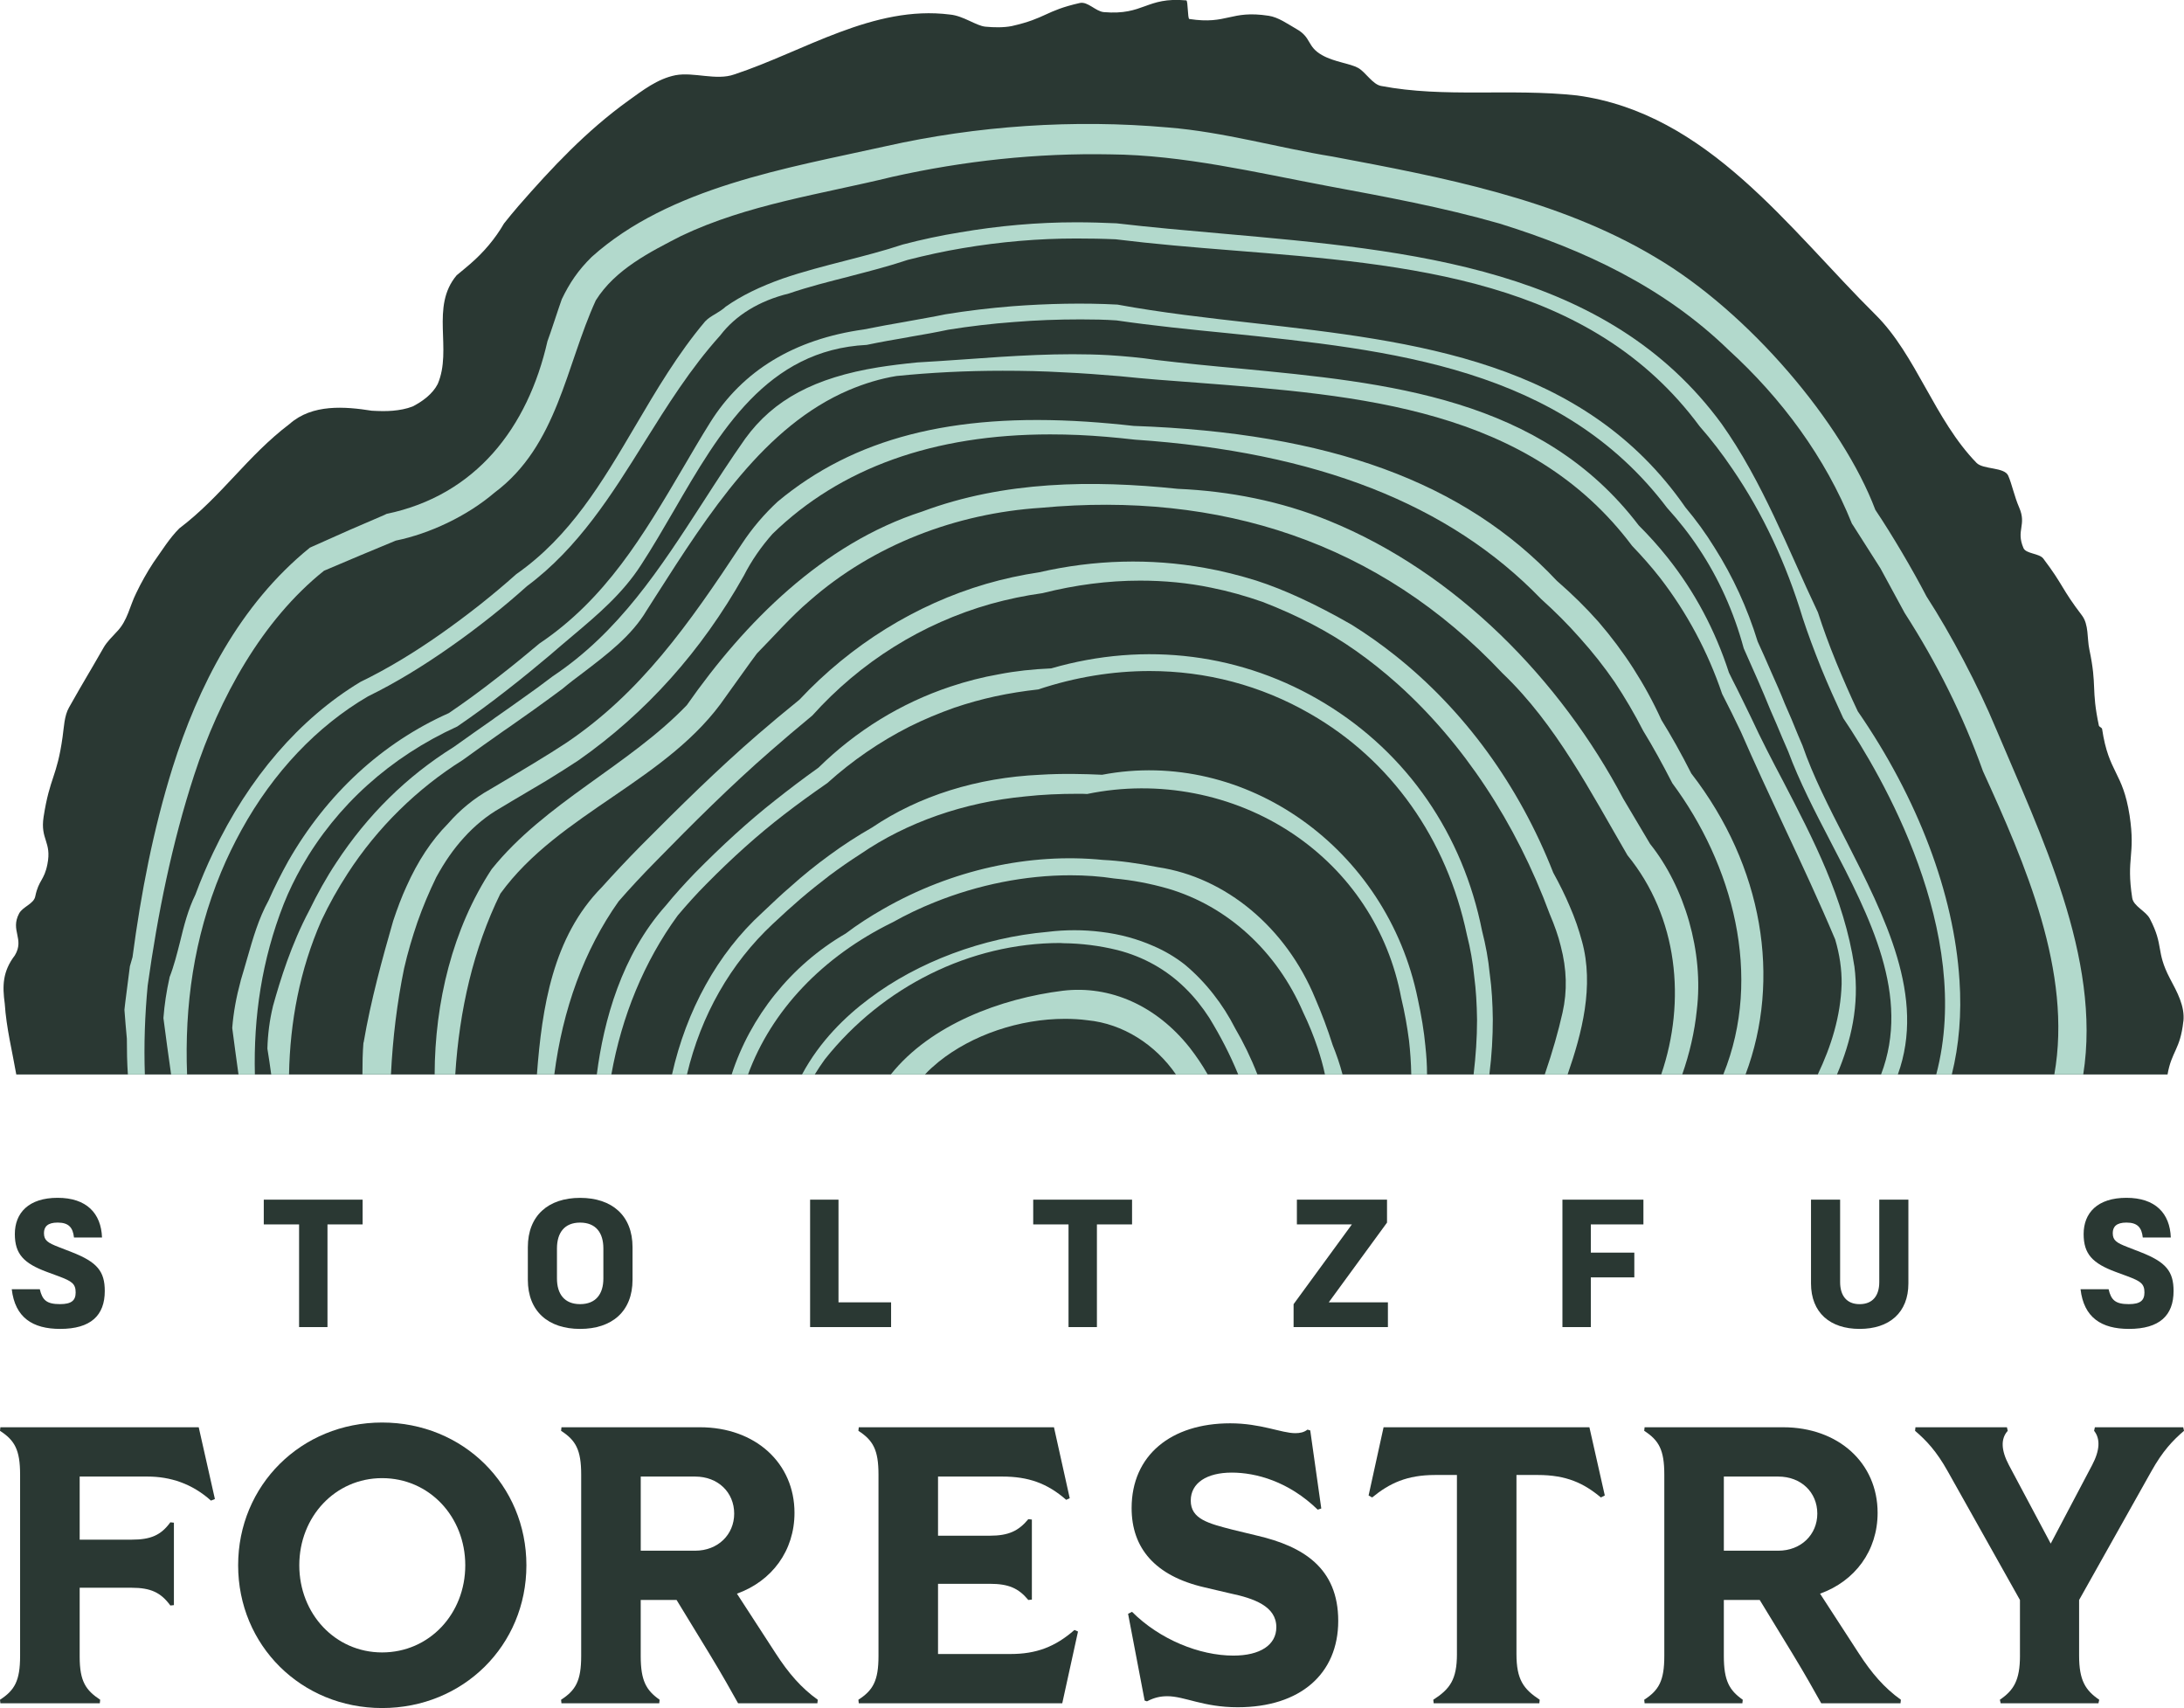
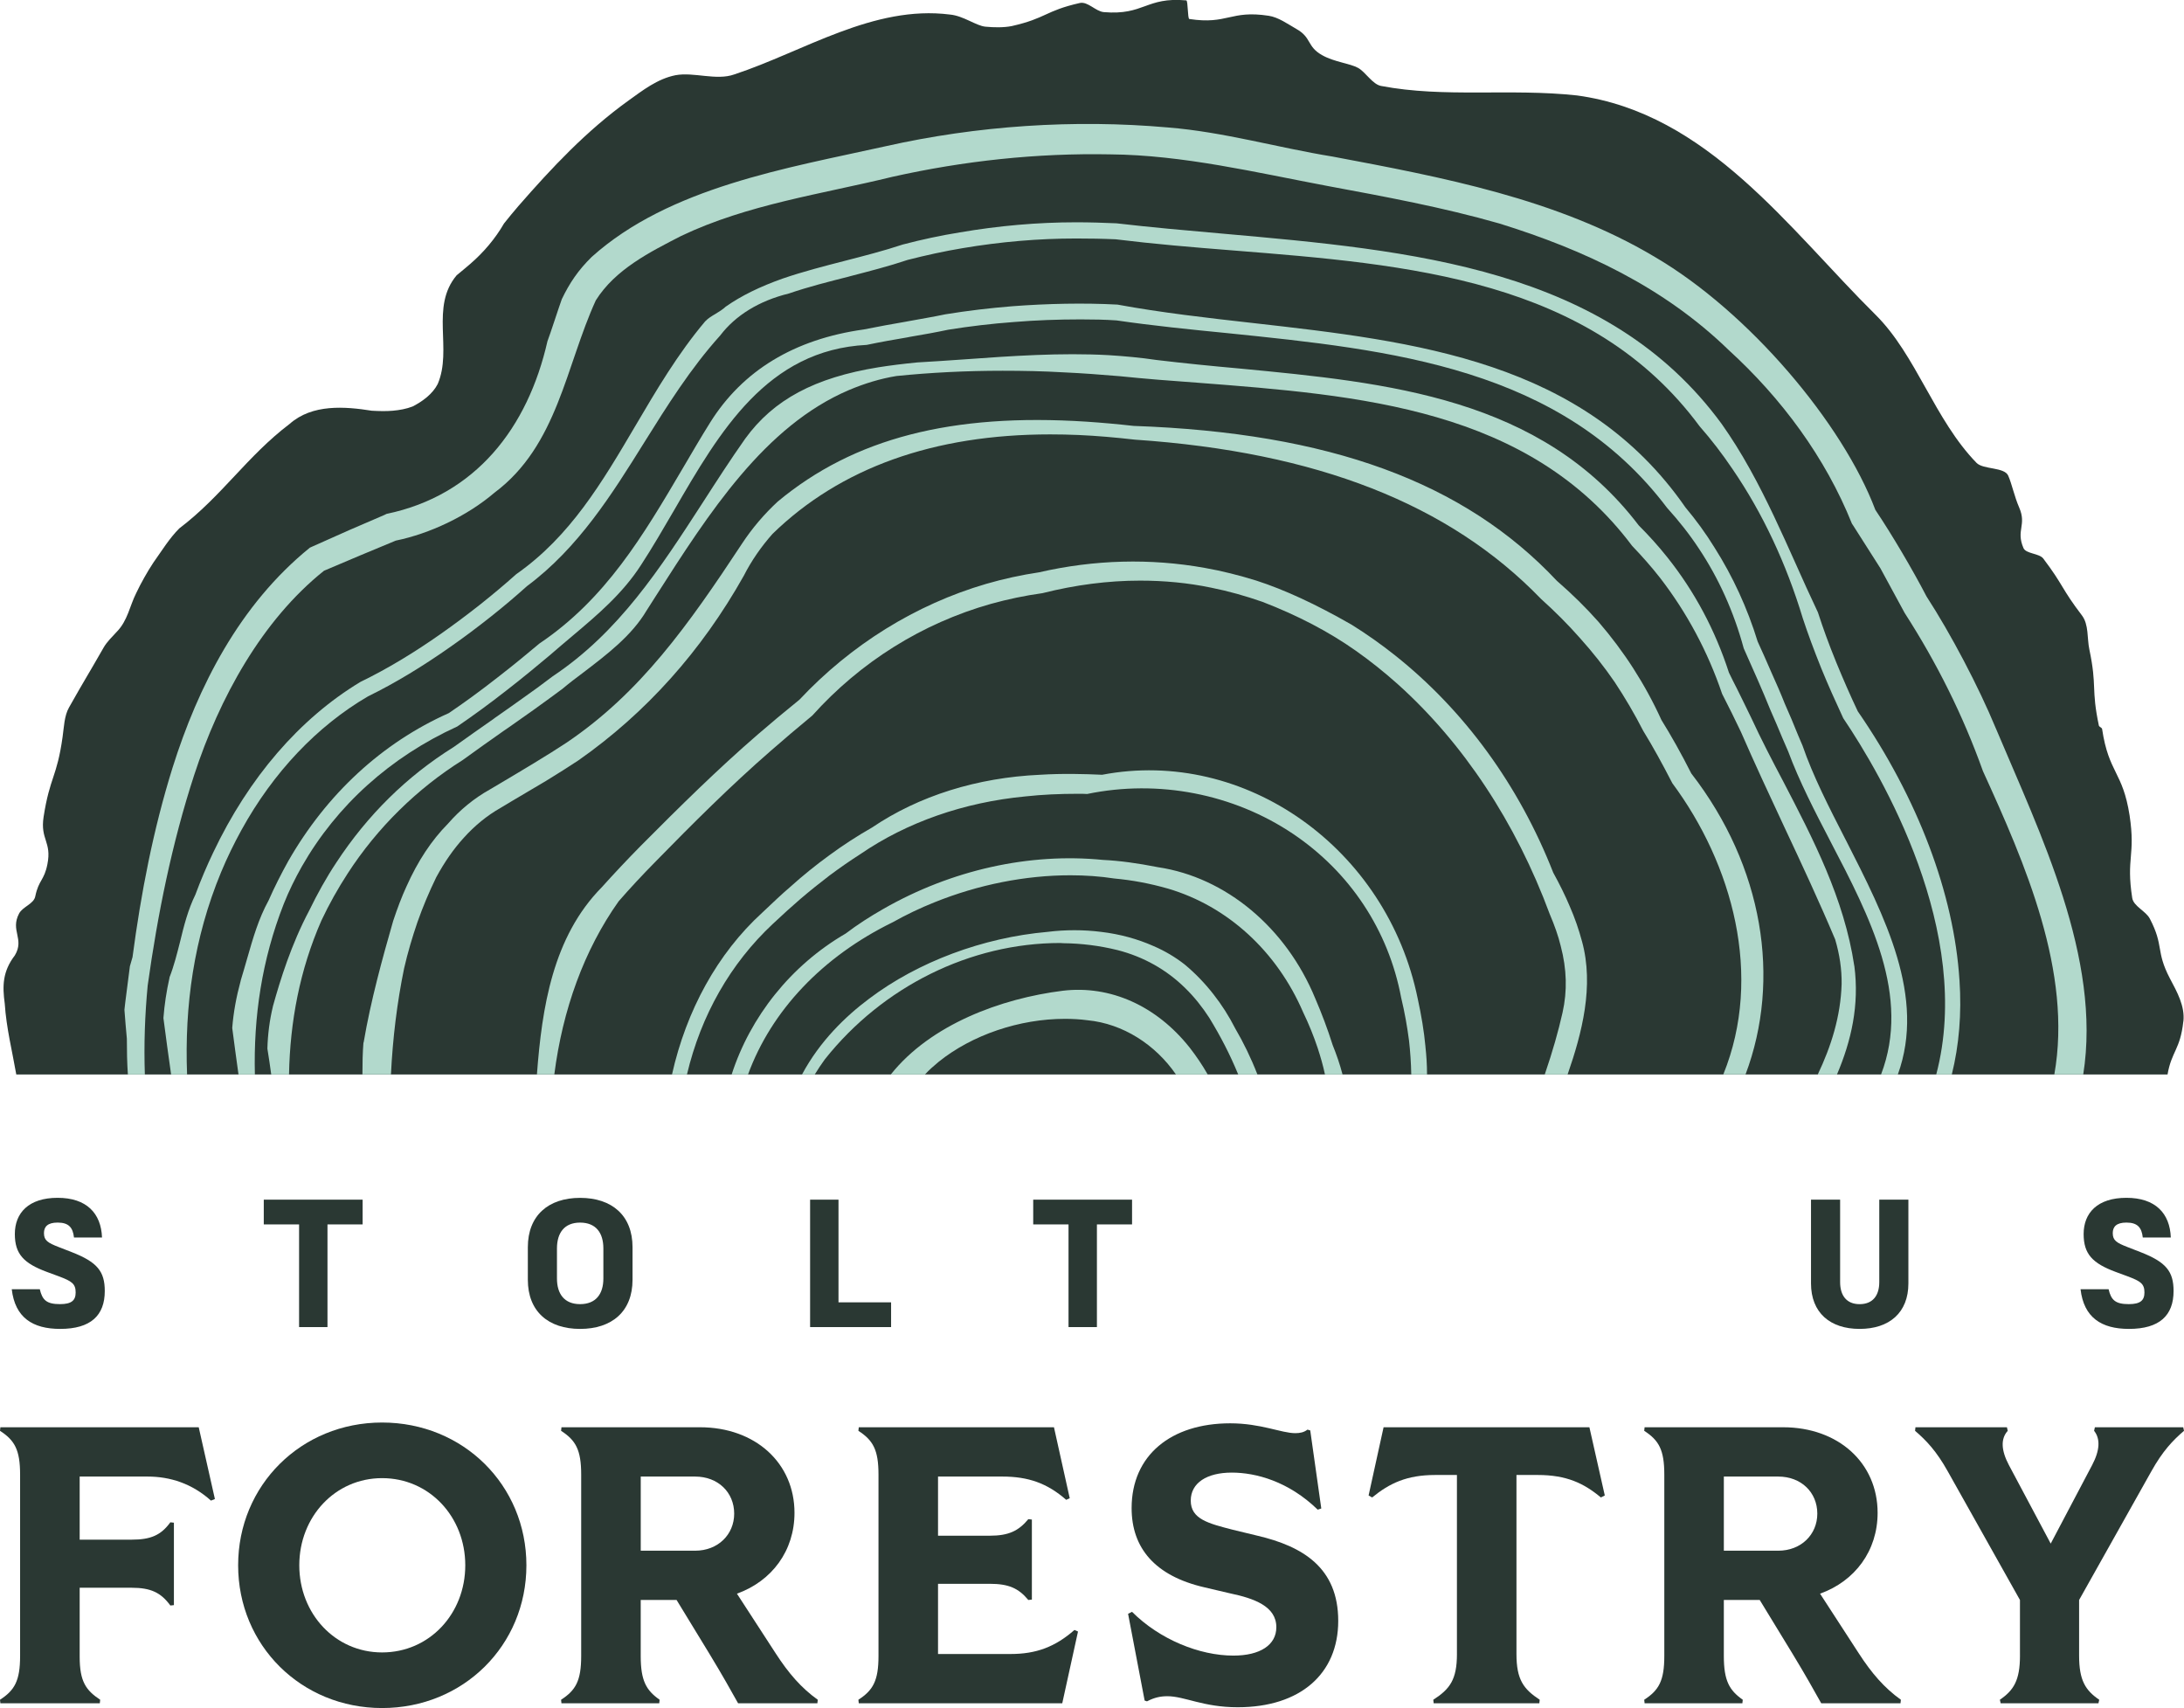
<svg xmlns="http://www.w3.org/2000/svg" id="Layer_2" viewBox="0 0 108 84.458">
  <g id="Components">
    <g id="e762b993-e675-49ff-a65f-7a60e33b07c5_1">
      <path d="m0,84.048c.722-.468.994-.935.994-2.164v-8.97c0-1.228-.272-1.696-.994-2.164l.019-.176h9.808l.8,3.549-.195.078c-.935-.839-2.009-1.189-3.139-1.189h-3.353v3.12h2.573c.936,0,1.443-.215,1.911-.858l.176.019v4.076l-.176.019c-.468-.643-.975-.878-1.911-.878h-2.573v3.413c0,1.228.311,1.657,1.014,2.125l-.019.176H.019l-.019-.176Z" style="fill:#2a3833; stroke-width:0px;" />
      <path d="m11.776,77.399c0-3.959,3.12-7.059,7.118-7.059,4.017,0,7.137,3.1,7.137,7.059s-3.12,7.059-7.137,7.059c-3.998,0-7.118-3.1-7.118-7.059Zm7.118,4.309c2.34,0,4.114-1.911,4.114-4.309s-1.774-4.309-4.114-4.309c-2.32,0-4.094,1.911-4.094,4.309s1.774,4.309,4.094,4.309Z" style="fill:#2a3833; stroke-width:0px;" />
      <path d="m27.746,84.048c.722-.468.994-.935.994-2.164v-8.97c0-1.228-.272-1.696-.994-2.164l.019-.176h6.844c2.749,0,4.679,1.774,4.679,4.231,0,1.872-1.111,3.374-2.846,3.998l1.911,2.944c.643.994,1.268,1.716,2.086,2.301l-.019.176h-3.92c-.371-.663-.761-1.365-1.424-2.457l-1.618-2.652h-1.774v2.769c0,1.228.272,1.696.935,2.164l-.019.176h-4.835l-.019-.176Zm6.629-7.37c1.131,0,1.931-.8,1.931-1.833,0-1.053-.8-1.833-1.931-1.833h-2.69v3.666h2.69Z" style="fill:#2a3833; stroke-width:0px;" />
      <path d="m42.448,84.048c.722-.468.994-.935.994-2.164v-8.97c0-1.228-.272-1.696-.994-2.164l.019-.176h9.652l.78,3.51-.176.078c-.935-.819-1.872-1.15-3.159-1.15h-3.178v2.925h2.554c.936,0,1.424-.233,1.911-.818l.176.019v3.958l-.176.019c-.487-.585-.975-.8-1.911-.8h-2.554v3.471h3.588c1.268,0,2.203-.351,3.159-1.189l.175.078-.779,3.549h-10.062l-.019-.176Z" style="fill:#2a3833; stroke-width:0px;" />
      <path d="m57.714,83.874c-.312,0-.624.058-.994.253l-.117-.039-.819-4.29.195-.098c1.364,1.365,3.334,2.165,5.011,2.165,1.326,0,2.125-.526,2.125-1.404,0-1.033-1.092-1.424-2.301-1.677l-1.248-.293c-2.457-.565-3.607-1.95-3.607-3.92,0-2.612,1.95-4.192,4.875-4.192,1.52,0,2.535.487,3.217.487.233,0,.429-.039.604-.175l.137.039.546,3.86-.176.059c-1.443-1.403-3.061-1.833-4.251-1.833-1.228,0-2.028.507-2.028,1.385,0,.917.878,1.131,2.087,1.443l1.209.292c2.242.526,3.997,1.58,3.997,4.213,0,2.612-1.872,4.27-4.972,4.27-1.716,0-2.613-.546-3.49-.546Z" style="fill:#2a3833; stroke-width:0px;" />
      <path d="m72.046,81.787v-8.853h-1.072c-1.404,0-2.263.409-3.12,1.111l-.176-.098.741-3.373h10.178l.761,3.373-.194.098c-.839-.702-1.697-1.111-3.121-1.111h-1.053v8.853c0,1.268.351,1.735,1.15,2.261l-.019.176h-5.225l-.019-.176c.818-.526,1.17-.994,1.17-2.261Z" style="fill:#2a3833; stroke-width:0px;" />
      <path d="m81.307,84.048c.722-.468.994-.935.994-2.164v-8.97c0-1.228-.272-1.696-.994-2.164l.019-.176h6.844c2.749,0,4.679,1.774,4.679,4.231,0,1.872-1.111,3.374-2.846,3.998l1.911,2.944c.643.994,1.268,1.716,2.086,2.301l-.019.176h-3.919c-.371-.663-.761-1.365-1.424-2.457l-1.618-2.652h-1.775v2.769c0,1.228.273,1.696.936,2.164l-.019.176h-4.835l-.019-.176Zm6.629-7.37c1.131,0,1.931-.8,1.931-1.833,0-1.053-.8-1.833-1.931-1.833h-2.691v3.666h2.691Z" style="fill:#2a3833; stroke-width:0px;" />
      <path d="m99.888,81.865v-2.75l-3.568-6.357c-.565-1.014-1.073-1.54-1.619-2.008l.019-.176h4.524l.039.176c-.351.39-.332.955.059,1.696l2.067,3.881,2.047-3.881c.391-.741.41-1.306.098-1.696l.039-.176h4.368l.039.176c-.546.468-1.053.994-1.618,2.008l-3.569,6.357v2.75c0,1.228.312,1.716.995,2.183l-.039.176h-4.835l-.039-.176c.682-.468.994-.955.994-2.183Z" style="fill:#2a3833; stroke-width:0px;" />
      <path d="m2.174,60.976c0,.36.189.477.72.684l.648.252c1.269.495,1.639.954,1.639,1.927,0,1.206-.693,1.872-2.206,1.872-1.359,0-2.232-.558-2.394-1.963h1.387c.126.55.351.738.999.738.567,0,.774-.18.774-.576,0-.432-.189-.558-.838-.801l-.585-.216c-1.143-.424-1.584-.883-1.584-1.873,0-1.044.683-1.791,2.115-1.791s2.151.765,2.196,1.962h-1.386c-.055-.485-.252-.738-.81-.738-.495,0-.675.207-.675.522Z" style="fill:#2a3833; stroke-width:0px;" />
      <path d="m16.194,60.544v5.077h-1.404v-5.077h-1.746v-1.224h4.888v1.224h-1.738Z" style="fill:#2a3833; stroke-width:0px;" />
      <path d="m26.102,63.281v-1.611c0-1.566,1.016-2.439,2.584-2.439,1.575,0,2.593.873,2.593,2.439v1.611c0,1.566-1.018,2.43-2.593,2.43-1.567,0-2.584-.864-2.584-2.43Zm1.44-1.548v1.485c0,.765.369,1.268,1.143,1.268.783,0,1.152-.504,1.152-1.268v-1.485c0-.774-.369-1.279-1.152-1.279-.774,0-1.143.505-1.143,1.279Z" style="fill:#2a3833; stroke-width:0px;" />
      <path d="m40.06,59.32h1.404v5.077h2.601v1.224h-4.005v-6.301Z" style="fill:#2a3833; stroke-width:0px;" />
      <path d="m54.243,60.544v5.077h-1.404v-5.077h-1.746v-1.224h4.888v1.224h-1.738Z" style="fill:#2a3833; stroke-width:0px;" />
-       <path d="m63.97,64.486l2.881-3.942h-2.719v-1.224h4.457v1.134l-2.881,3.943h2.925v1.224h-4.664v-1.135Z" style="fill:#2a3833; stroke-width:0px;" />
-       <path d="m78.667,63.163v2.458h-1.404v-6.301h4.005v1.224h-2.601v1.395h2.151v1.224h-2.151Z" style="fill:#2a3833; stroke-width:0px;" />
      <path d="m94.371,59.32v4.141c0,1.449-.945,2.25-2.413,2.25-1.458,0-2.403-.801-2.403-2.25v-4.141h1.44v4.078c0,.657.315,1.089.963,1.089.657,0,.973-.432.973-1.089v-4.078h1.44Z" style="fill:#2a3833; stroke-width:0px;" />
      <path d="m104.477,60.976c0,.36.189.477.72.684l.648.252c1.269.495,1.639.954,1.639,1.927,0,1.206-.693,1.872-2.206,1.872-1.359,0-2.232-.558-2.394-1.963h1.387c.126.55.351.738.999.738.567,0,.774-.18.774-.576,0-.432-.189-.558-.838-.801l-.585-.216c-1.143-.424-1.584-.883-1.584-1.873,0-1.044.683-1.791,2.115-1.791s2.151.765,2.196,1.962h-1.386c-.055-.485-.252-.738-.81-.738-.495,0-.675.207-.675.522Z" style="fill:#2a3833; stroke-width:0px;" />
      <path d="m107.966,50.509c-.15,1.39-.58,1.47-.78,2.62H.805c-.2-1.15-.49-2.29-.57-3.5-.12-.88-.11-1.59.5-2.39.49-.82-.24-1.22.21-2.07.18-.34.73-.47.8-.85.17-.82.44-.77.6-1.59.22-1.11-.36-1.21-.19-2.33.31-2.0.66-1.95.94-3.96.07-.48.08-1.04.32-1.46.84-1.49.86-1.47,1.71-2.96.16-.28.43-.54.65-.78.54-.55.64-1.28.96-1.91.12-.26.26-.52.4-.77.14-.25.29-.5.45-.74.42-.59.79-1.2,1.28-1.69,2.11-1.6,3.35-3.57,5.46-5.17,1.12-.99,2.73-.86,4.06-.65.36.02.71.03,1.04,0,.34-.03.67-.09.98-.21.49-.25.99-.62,1.24-1.11.74-1.72-.38-3.82.94-5.38.22-.18.45-.37.67-.56.66-.57,1.23-1.24,1.67-2.0.23-.29.47-.58.71-.86,1.65-1.89,3.35-3.71,5.449-5.22.7-.5,1.42-1.07,2.32-1.25.91-.17,2.02.28,2.91-.04,3.43-1.13,6.879-3.44,10.659-2.96.67.06,1.3.56,1.76.6.41.04.9.05,1.3-.03,1.72-.39,1.64-.75,3.36-1.14.4-.09.78.41,1.19.45,2.0.17,2.08-.76,4.08-.58.09.01.06.9.15.92,1.9.29,2.02-.45,3.92-.16.48.07.95.41,1.37.65.77.43.51.87,1.28,1.3.6.34,1.36.4,1.78.63.37.21.71.81,1.13.89,3.14.6,6.37.11,9.689.47,6.47.88,10.459,6.58,14.779,10.859,2,1.99,2.9,5.17,4.98,7.309.33.34,1.39.2,1.57.64.18.41.3,1.02.54,1.57.38.88-.17,1.11.21,2.0.12.29.78.26.98.52,1.02,1.35.88,1.46,1.91,2.81.35.46.25,1.13.37,1.69.39,1.85.08,1.91.47,3.76.02.07.15.1.16.17.33,2.2,1.02,2.09,1.36,4.279.3,2-.18,2.08.13,4.08.07.41.67.64.87,1.02.71,1.36.28,1.59.99,2.95.36.68.75,1.37.67,2.13Z" style="fill:#2a3833; stroke-width:0px;" />
      <path d="m98.697,36.02c-.86-2.08-2.23-4.68-3.43-6.529-.68-1.31-1.71-3.06-2.53-4.28-1.61-4.27-6.25-9.779-10.909-12.509-4.83-2.88-10.569-3.95-15.929-4.96-2.72-.44-5.39-1.22-8.149-1.44-4.63-.41-9.429-.09-13.959.93-4.86,1.08-10.679,2.02-14.529,5.47-.67.66-1.09,1.28-1.48,2.09-.14.38-.57,1.72-.71,2.08-.97,4.27-3.54,7.62-7.959,8.539l-.1.05-1.74.75-1.84.82-.11.05c-3.49,2.83-5.53,6.88-6.79,10.879-.96,3.08-1.56,6.199-1.98,9.369-.05.15-.08.3-.13.45,0,.03-.27,2.06-.27,2.15.03.48.08.95.12,1.43,0,.59.01,1.18.05,1.77h.84c-.05-1.46,0-2.93.14-4.399.49-3.51,1.2-7.04,2.3-10.409,1.24-3.8,3.35-7.649,6.419-10.099,1.18-.5,2.35-1,3.55-1.49,1.66-.34,3.51-1.2,4.88-2.37,3.12-2.33,3.52-6.25,5.01-9.509.96-1.53,2.67-2.39,4.23-3.19,3.28-1.56,6.92-2.06,10.439-2.92,3.53-.79,7.149-1.18,10.769-1.11,3.6.03,7.219.9,10.729,1.56,2.85.53,5.729,1.06,8.519,1.86,4.19,1.3,8.129,3.14,11.339,6.259,2.61,2.38,4.78,5.31,6.09,8.579l.06.09,1.35,2.12,1.2,2.21c1.59,2.47,2.88,5.05,3.87,7.819,2.09,4.58,4.43,9.939,3.53,14.999h1.43c.91-5.75-2.13-11.909-4.32-17.109Z" style="fill:#b2d9cc; stroke-width:0px;" />
      <path d="m96.897,48.469c-.27-4.27-2.06-8.999-5.03-13.299-.38-.8-.73-1.61-1.06-2.41-.38-.93-.66-1.71-.9-2.45l-.01-.03c-.38-.8-.75-1.62-1.11-2.43-.69-1.54-1.41-3.14-2.25-4.649-.46-.83-.92-1.56-1.4-2.24-5.66-7.729-15.329-8.579-24.688-9.409-1.82-.16-3.53-.31-5.24-.51-.66-.03-1.33-.05-1.99-.05h-.01c-1.89,0-3.83.17-5.75.5-.93.15-1.87.35-2.82.6-.93.31-1.95.57-2.88.81-1.01.26-2.06.53-3.05.87-1.13.4-2.05.85-2.82,1.39-.15.14-.33.25-.51.36-.17.1-.36.21-.51.37-1.35,1.6-2.41,3.4-3.44,5.149-1.66,2.82-3.23,5.479-5.899,7.349-.57.51-1.18,1.02-1.81,1.52-.61.48-1.25.96-1.89,1.41-1.36.96-2.71,1.77-4.01,2.4-3,1.81-5.52,4.73-7.279,8.439-.31.65-.61,1.35-.88,2.08-.36.73-.57,1.55-.76,2.34-.15.59-.3,1.19-.52,1.75v.02c-.15.67-.25,1.33-.3,1.99.12.94.25,1.87.38,2.79h.79c-.13-3.39.33-6.739,1.68-9.999.3-.72.64-1.42,1.01-2.09,1.57-2.85,3.74-5.139,6.26-6.609,1.33-.65,2.7-1.48,4.09-2.46.66-.46,1.31-.95,1.93-1.44.66-.52,1.26-1.03,1.84-1.55,2.54-1.89,4.2-4.54,5.8-7.109,1.12-1.79,2.28-3.65,3.75-5.28.76-1,1.93-1.72,3.4-2.08.96-.33,1.99-.59,2.98-.84l.03-.01c.96-.25,1.94-.5,2.86-.81.9-.23,1.81-.43,2.71-.58,1.89-.32,3.77-.48,5.62-.48h.01c.64,0,1.3.01,1.95.04,1.86.23,3.77.39,5.79.55,8.699.69,17.699,1.41,23.088,8.699.58.66,1.11,1.35,1.63,2.12,1.49,2.18,2.65,4.66,3.47,7.37.25.76.55,1.57.92,2.49.33.81.7,1.63,1.08,2.45,1.89,2.8,6.459,10.569,4.599,17.618h.77c.36-1.45.49-3.01.38-4.66Z" style="fill:#b2d9cc; stroke-width:0px;" />
      <path d="m91.267,41.52c-.83-1.62-1.61-3.14-2.13-4.649l-.23-.54c-.21-.52-.42-1.03-.65-1.54-.2-.51-.43-1.03-.66-1.54-.22-.51-.45-1.03-.68-1.53-.51-1.66-1.23-3.22-2.13-4.64-.43-.7-.92-1.37-1.44-1.99-5.03-7.259-13.349-8.209-21.398-9.119-2.22-.25-4.52-.51-6.689-.91-1.67-.09-3.46-.05-5.189.08-1.11.09-2.22.22-3.32.4-.62.13-1.23.23-1.88.35l-.05.01c-.7.12-1.41.25-2.11.39-3.43.48-5.989,2.03-7.599,4.61-.47.75-.91,1.51-1.34,2.24-1.96,3.33-3.81,6.469-7.099,8.68-.49.41-1.23,1.03-2.06,1.67-.88.69-1.68,1.27-2.42,1.77-3.3,1.47-6.039,4-7.939,7.319-.35.63-.68,1.28-.97,1.94-.5.91-.77,1.86-1.06,2.87-.1.36-.21.72-.32,1.09v.01c-.22.81-.36,1.57-.42,2.34.1.76.2,1.52.31,2.3h.81c-.07-2.84.34-5.67,1.43-8.439.25-.63.56-1.26.9-1.86,1.72-3.01,4.37-5.399,7.679-6.909.79-.54,1.6-1.13,2.48-1.82.8-.62,1.53-1.23,2.08-1.69.38-.33.77-.66,1.15-.98,1.21-1.02,2.46-2.07,3.38-3.5.56-.86,1.1-1.79,1.63-2.7,2.26-3.9,4.6-7.929,9.529-8.179.67-.14,1.34-.26,2-.37l.15-.03c.65-.11,1.27-.22,1.88-.35,1.06-.17,2.15-.3,3.24-.38,1.09-.09,2.2-.13,3.29-.13h.03c.6,0,1.19.01,1.76.05,1.78.26,3.66.45,5.489.63,8.099.83,16.489,1.69,21.738,8.639.58.64,1.11,1.31,1.57,2.01.98,1.47,1.73,3.13,2.22,4.939.5,1.12.92,2.06,1.32,3.05.2.45.4.92.59,1.38l.29.67c.54,1.46,1.32,2.97,2.08,4.43,1.97,3.77,3.99,7.66,2.51,11.539h.83c1.39-3.84-.63-7.779-2.58-11.609Z" style="fill:#b2d9cc; stroke-width:0px;" />
      <path d="m91.697,47.769c-.5-3.34-2.04-6.289-3.52-9.139-.54-1.02-1.09-2.08-1.58-3.14-.24-.5-.48-.98-.71-1.45-.14-.27-.27-.53-.39-.78-.68-2.1-1.7-4.02-3.06-5.72-.43-.54-.89-1.05-1.4-1.56-4.82-6.33-12.409-7.059-19.748-7.759-1.35-.12-2.75-.26-4.09-.42-.81-.12-1.59-.19-2.38-.24-2.36-.13-4.8.04-7.149.21-.77.05-1.54.11-2.31.15-.72.07-1.35.15-1.92.24-3.15.51-5.19,1.6-6.589,3.53-.74,1.05-1.43,2.12-2.1,3.16-2.13,3.29-4.15,6.41-7.419,8.589-.51.39-1.02.76-1.42,1.04-.48.34-.95.68-1.43,1.01l-.08.06c-.65.45-1.32.93-1.97,1.39-2.31,1.44-4.26,3.36-5.8,5.71-.5.75-.94,1.55-1.34,2.37-.89,1.68-1.43,3.42-1.8,4.75v.01c-.16.66-.25,1.36-.27,2.07.07.42.13.85.19,1.28h.88c.05-2.61.53-5.17,1.6-7.609.38-.81.82-1.59,1.3-2.33,1.47-2.27,3.44-4.2,5.69-5.61.67-.49,1.37-.98,2.05-1.46l.22-.15c.4-.28.81-.57,1.22-.86.56-.4,1.02-.74,1.44-1.05.32-.27.66-.53,1.01-.79,1.18-.9,2.41-1.83,3.15-3.08l.44-.69c2.65-4.15,5.399-8.44,9.579-10.219.76-.32,1.54-.56,2.34-.69,1.68-.17,3.44-.26,5.25-.26.99,0,2.01.02,3.03.08.89.04,1.82.11,2.77.19,1.25.13,2.55.23,3.81.32,8.069.62,16.409,1.26,21.518,8.069.48.5.95,1.03,1.38,1.58,1.32,1.71,2.36,3.64,3.07,5.739.33.64.64,1.27.93,1.88.68,1.56,1.42,3.15,2.14,4.69.86,1.83,1.74,3.72,2.52,5.57.22.74.33,1.48.32,2.21-.05,1.61-.52,3.08-1.18,4.47h.95c.71-1.67,1.11-3.43.86-5.36Z" style="fill:#b2d9cc; stroke-width:0px;" />
      <path d="m83.638,38.25c-.5-.99-.99-1.86-1.48-2.65-.4-.88-.87-1.74-1.39-2.55-.52-.81-1.1-1.58-1.72-2.3-.62-.7-1.3-1.37-2.06-2.03-4.59-4.89-11.249-7.319-20.928-7.66-.8-.09-1.59-.16-2.34-.21-6.649-.43-11.499.82-15.259,3.95-.66.61-1.26,1.31-1.76,2.07-2.69,4.08-5.04,7.389-8.679,9.849-.47.31-.98.63-1.59 1-.54.33-1.1.66-1.67 1l-.54.32c-.77.43-1.47 1-2.07,1.69-.82.83-1.49,1.85-2.05,3.1-.24.52-.45,1.08-.66,1.71-.52,1.81-1.11,3.94-1.46,6.01l-.01.01c-.04.49-.05,1.01-.05,1.57h1.41c.09-1.79.3-3.54.65-5.24.18-.79.41-1.56.66-2.29.27-.77.59-1.52.93-2.22.42-.77.86-1.4,1.36-1.95.54-.6,1.15-1.1,1.82-1.48l.55-.33c.58-.34,1.14-.67,1.69-1.0.6-.37,1.13-.7,1.61-1.02,3.34-2.34,6.09-5.41,8.179-9.129.38-.75.87-1.45,1.42-2.07,3.36-3.27,7.979-4.92,13.729-4.92.46,0,.93.01,1.41.03.89.04,1.82.12,2.78.23,8.999.61,15.559,3.19,20.078,7.869.71.64,1.34,1.27,1.93,1.94.62.69,1.2,1.42,1.72,2.18.51.77.98,1.57,1.41,2.41.48.78.94,1.62,1.44,2.59,2.97,4,4.5,9.519,2.52,14.399h1.1c1.77-4.71.88-10.279-2.68-14.879Z" style="fill:#b2d9cc; stroke-width:0px;" />
-       <path d="m81.598,41.73l-1.33-2.24c-3.09-5.86-8.259-11.179-14.549-13.739-2.37-.97-4.93-1.47-7.479-1.58-4.23-.44-8.579-.39-12.629,1.12-4.93,1.59-8.789,5.49-11.649,9.579-2.87,2.99-6.999,4.81-9.649,8.109-1.94,2.95-2.81,6.59-2.82,10.149h1.02c.2-3.17.9-6.229,2.23-8.939,2.91-4.02,8.329-5.59,11.159-9.759l1.22-1.7.31-.42c.84-.85,1.69-1.83,2.6-2.6,3.15-2.77,7.259-4.33,11.439-4.6,8.829-.82,16.719,1.68,22.838,8.19,2.64,2.52,4.35,5.869,6.169,8.989,2.5,3.06,2.91,7.21,1.67,10.839h1.04c.36-1.03.61-2.1.72-3.18.35-2.87-.6-6.08-2.31-8.219Z" style="fill:#b2d9cc; stroke-width:0px;" />
      <path d="m78.228,46.539c-.15-.56-.35-1.15-.61-1.74-.22-.52-.48-1.05-.81-1.65-1.69-4.31-4.39-8.019-7.829-10.749-.68-.54-1.4-1.05-2.14-1.51-1.78-1.02-3.32-1.73-4.71-2.18-.84-.26-1.7-.48-2.56-.63-2.68-.48-5.449-.41-8.189.22-.87.13-1.75.32-2.61.57-3.49,1.02-6.689,3.01-9.239,5.729-.73.59-1.4,1.15-2.06,1.72-2,1.73-3.87,3.579-5.78,5.5-.66.67-1.31,1.36-1.93,2.05-2.43,2.46-2.96,5.96-3.21,9.259h.86c.41-3.2,1.47-6.149,3.18-8.559.53-.61,1.14-1.27,1.87-2.01,1.76-1.8,3.66-3.7,5.66-5.439.64-.56,1.3-1.12,2.05-1.74,2.38-2.65,5.43-4.559,8.829-5.52.83-.23,1.68-.41,2.55-.53,1.63-.41,3.24-.62,4.83-.62,1.19,0,2.37.11,3.52.35.85.17,1.7.41,2.53.7,1.74.67,3.29,1.48,4.62,2.42.71.5,1.41,1.06,2.07,1.65,3.24,2.91,5.84,6.84,7.519,11.379.23.54.42,1.07.54,1.57.3,1.14.33,2.22.09,3.29-.21.93-.49,1.92-.87,3.03,0,.01-.01.02-.01.03h1.13c.71-2.04,1.32-4.38.71-6.59Z" style="fill:#b2d9cc; stroke-width:0px;" />
-       <path d="m73.669,48.159c-.07-.73-.2-1.43-.38-2.13-.95-4.78-3.7-8.769-7.759-11.239-4.07-2.48-8.889-3.09-13.549-1.74-.92.04-1.76.13-2.58.29-.81.14-1.62.35-2.4.61-2.46.82-4.66,2.18-6.529,4.01-.76.54-1.48,1.09-2.15,1.62-1.31,1.03-2.63,2.24-3.96,3.59-.52.54-1.01,1.08-1.44,1.61-2.18,2.44-3.07,5.689-3.41,8.349h.72c.51-2.86,1.61-5.57,3.28-7.859.44-.52.91-1.05,1.41-1.55,1.27-1.29,2.56-2.45,3.86-3.45.66-.51,1.35-1.01,2.13-1.55,1.23-1.11,2.6-2.05,4.06-2.79.72-.36,1.47-.67,2.23-.94.65-.22,1.33-.41,2.02-.56.7-.15,1.4-.26,2.12-.34,1.83-.61,3.69-.91,5.51-.91,2.79,0,5.5.71,7.929,2.11,4,2.29,6.76,6.18,7.759,10.939.17.67.29,1.34.36,2.05.09.67.13,1.38.14,2.12v.07c0,.84-.06,1.73-.17,2.66h.78c.12-.95.17-1.86.17-2.73-.01-.77-.05-1.52-.15-2.24Z" style="fill:#b2d9cc; stroke-width:0px;" />
      <path d="m70.489,51.749c-.07-.76-.2-1.53-.38-2.36-1.52-7.449-8.539-12.429-15.609-11.079-.85-.04-1.97-.07-3.07,0-3.11.14-5.989,1.04-8.309,2.61-.72.41-1.43.87-2.11,1.37-.66.48-1.32,1.01-1.95,1.58-.4.34-.82.74-1.38,1.27-2.2,2.01-3.74,4.82-4.45,7.989h.74c.69-2.92,2.15-5.489,4.25-7.449.48-.45.93-.86,1.36-1.23.48-.41.97-.8,1.44-1.16.51-.38,1.03-.74,1.53-1.06,2.29-1.57,5.11-2.56,8.159-2.85.82-.09,1.68-.13,2.62-.13.14,0,.28,0,.43.01,3.52-.73,7.229-.01,10.179,1.97,2.81,1.89,4.72,4.76,5.349,8.099.18.75.3,1.44.39,2.13.06.54.1,1.1.11,1.67h.78c0-.47-.03-.93-.08-1.38Z" style="fill:#b2d9cc; stroke-width:0px;" />
      <path d="m65.899,51.669c-.25-.79-.54-1.56-.86-2.3-1.44-3.5-4.42-5.989-7.779-6.489-1.01-.2-1.9-.32-2.72-.36-3.63-.36-7.489.49-10.869,2.43-.65.37-1.27.77-1.85,1.21-2.72,1.58-4.72,4.12-5.64,6.969h.81c1.15-3.14,3.66-5.82,7.16-7.529.66-.37,1.35-.7,2.05-.98,2.18-.88,4.51-1.34,6.729-1.34.74,0,1.47.05,2.18.16.87.08,1.74.24,2.65.5,2.95.87,5.38,3.1,6.679,6.11.29.6.53,1.2.72,1.77.14.43.27.87.36,1.31h.87c-.13-.5-.3-.99-.49-1.46Z" style="fill:#b2d9cc; stroke-width:0px;" />
      <path d="m61.08,50.849c-.31-.61-.67-1.17-1.07-1.68-.42-.54-.9-1.04-1.43-1.48-.46-.36-.98-.67-1.54-.91-.79-.35-1.66-.59-2.59-.7-.87-.11-1.77-.11-2.65,0-3.19.28-6.409,1.48-8.829,3.31-1.15.86-2.43,2.09-3.31,3.74h.63c.15-.25.32-.5.5-.75,2.86-3.6,7.199-5.75,11.639-5.75.05,0,.1.01.15.01.89.01,1.79.12,2.68.34,1.29.33,2.43.97,3.36,1.89.44.43.83.92,1.18,1.46.55.9,1.02,1.8,1.43,2.8h.95c-.32-.82-.69-1.58-1.1-2.28Z" style="fill:#b2d9cc; stroke-width:0px;" />
      <path d="m58.82,51.789c-1.63-2.05-3.91-3.08-6.26-2.8-3.06.38-6.54,1.67-8.509,4.14h1.69c.2-.22.43-.42.67-.62,1.66-1.34,4.01-2.13,6.25-2.13.38,0,.75.02,1.12.07,1.75.17,3.35,1.2,4.37,2.68h1.57c-.26-.46-.56-.9-.9-1.34Z" style="fill:#b2d9cc; stroke-width:0px;" />
    </g>
  </g>
</svg>